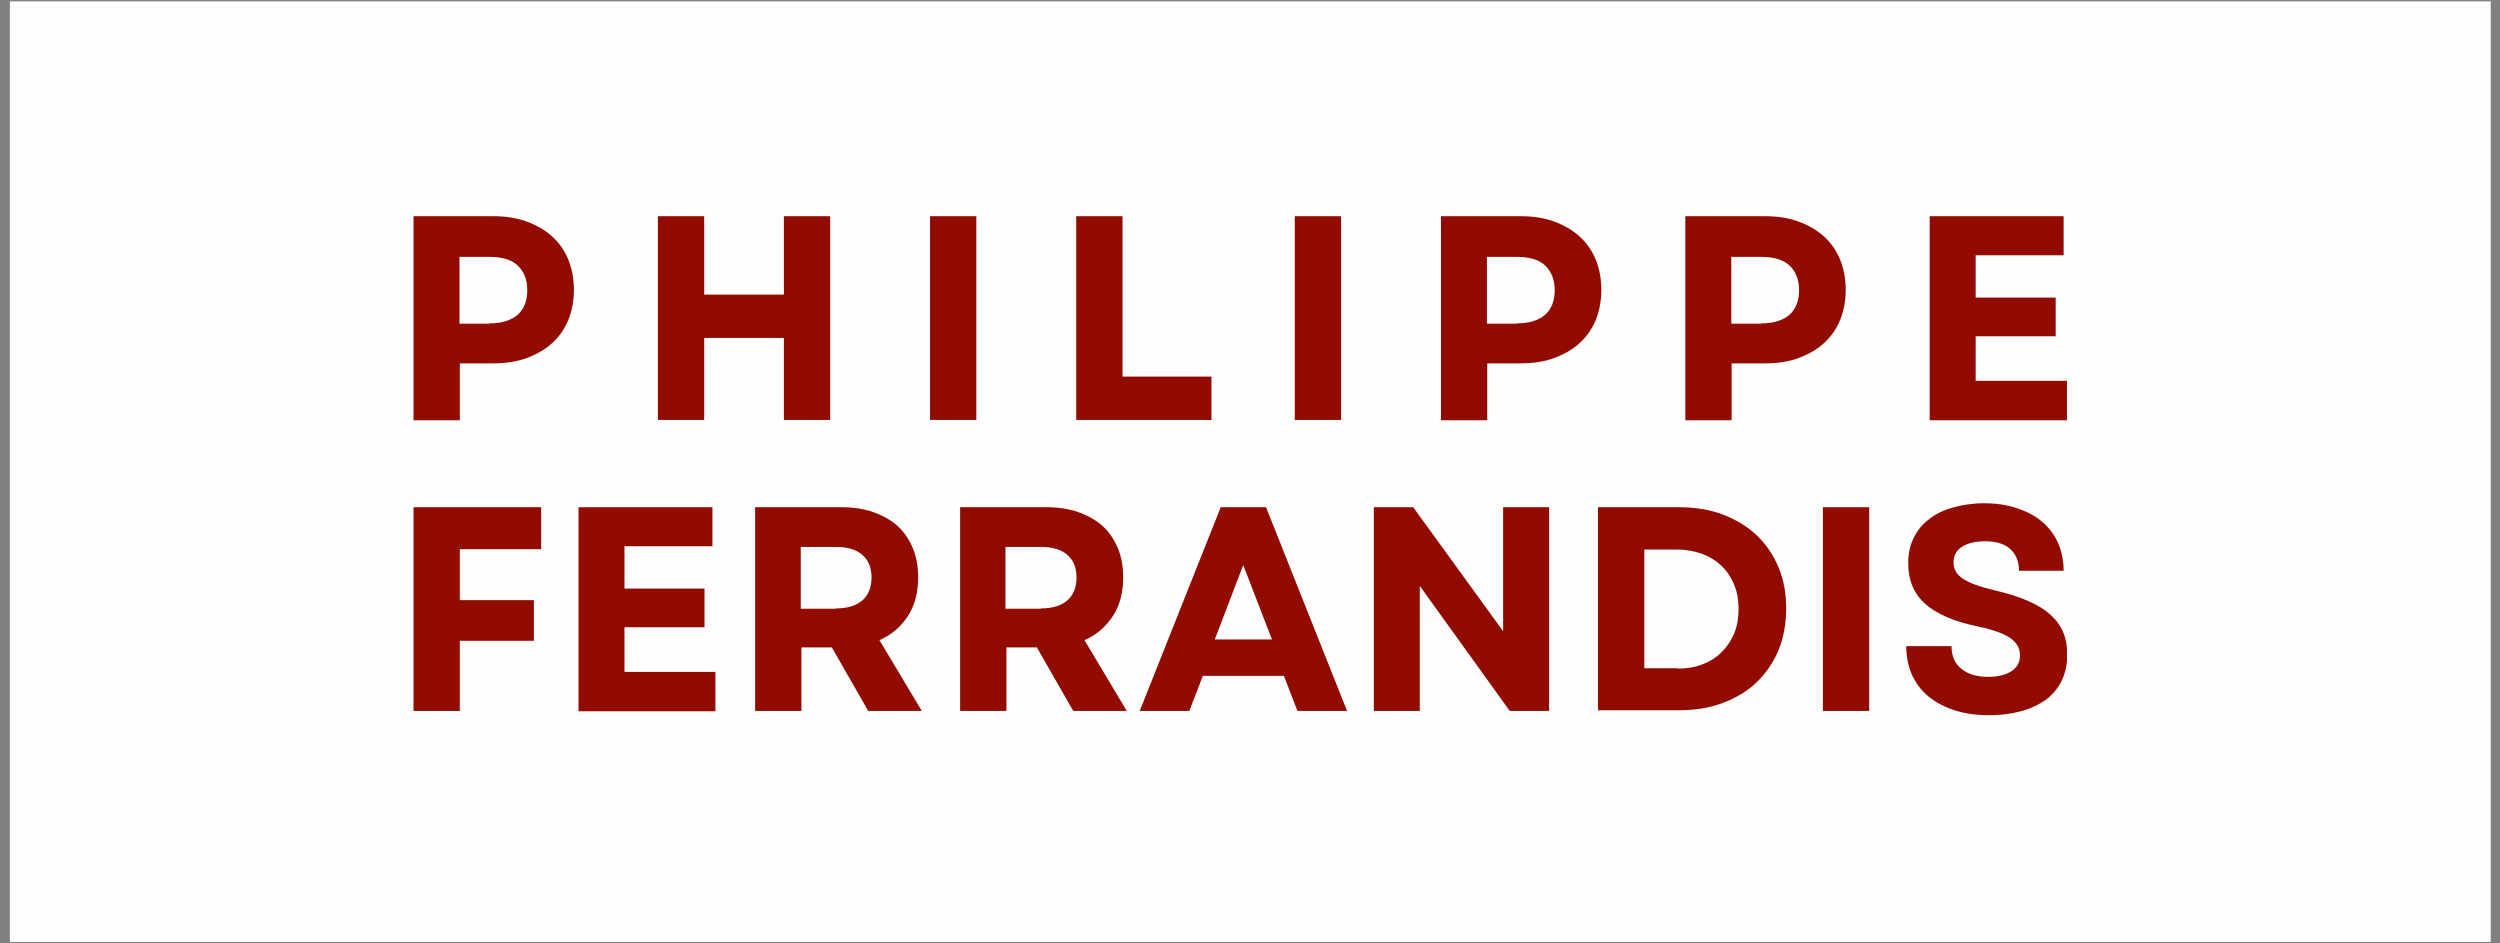
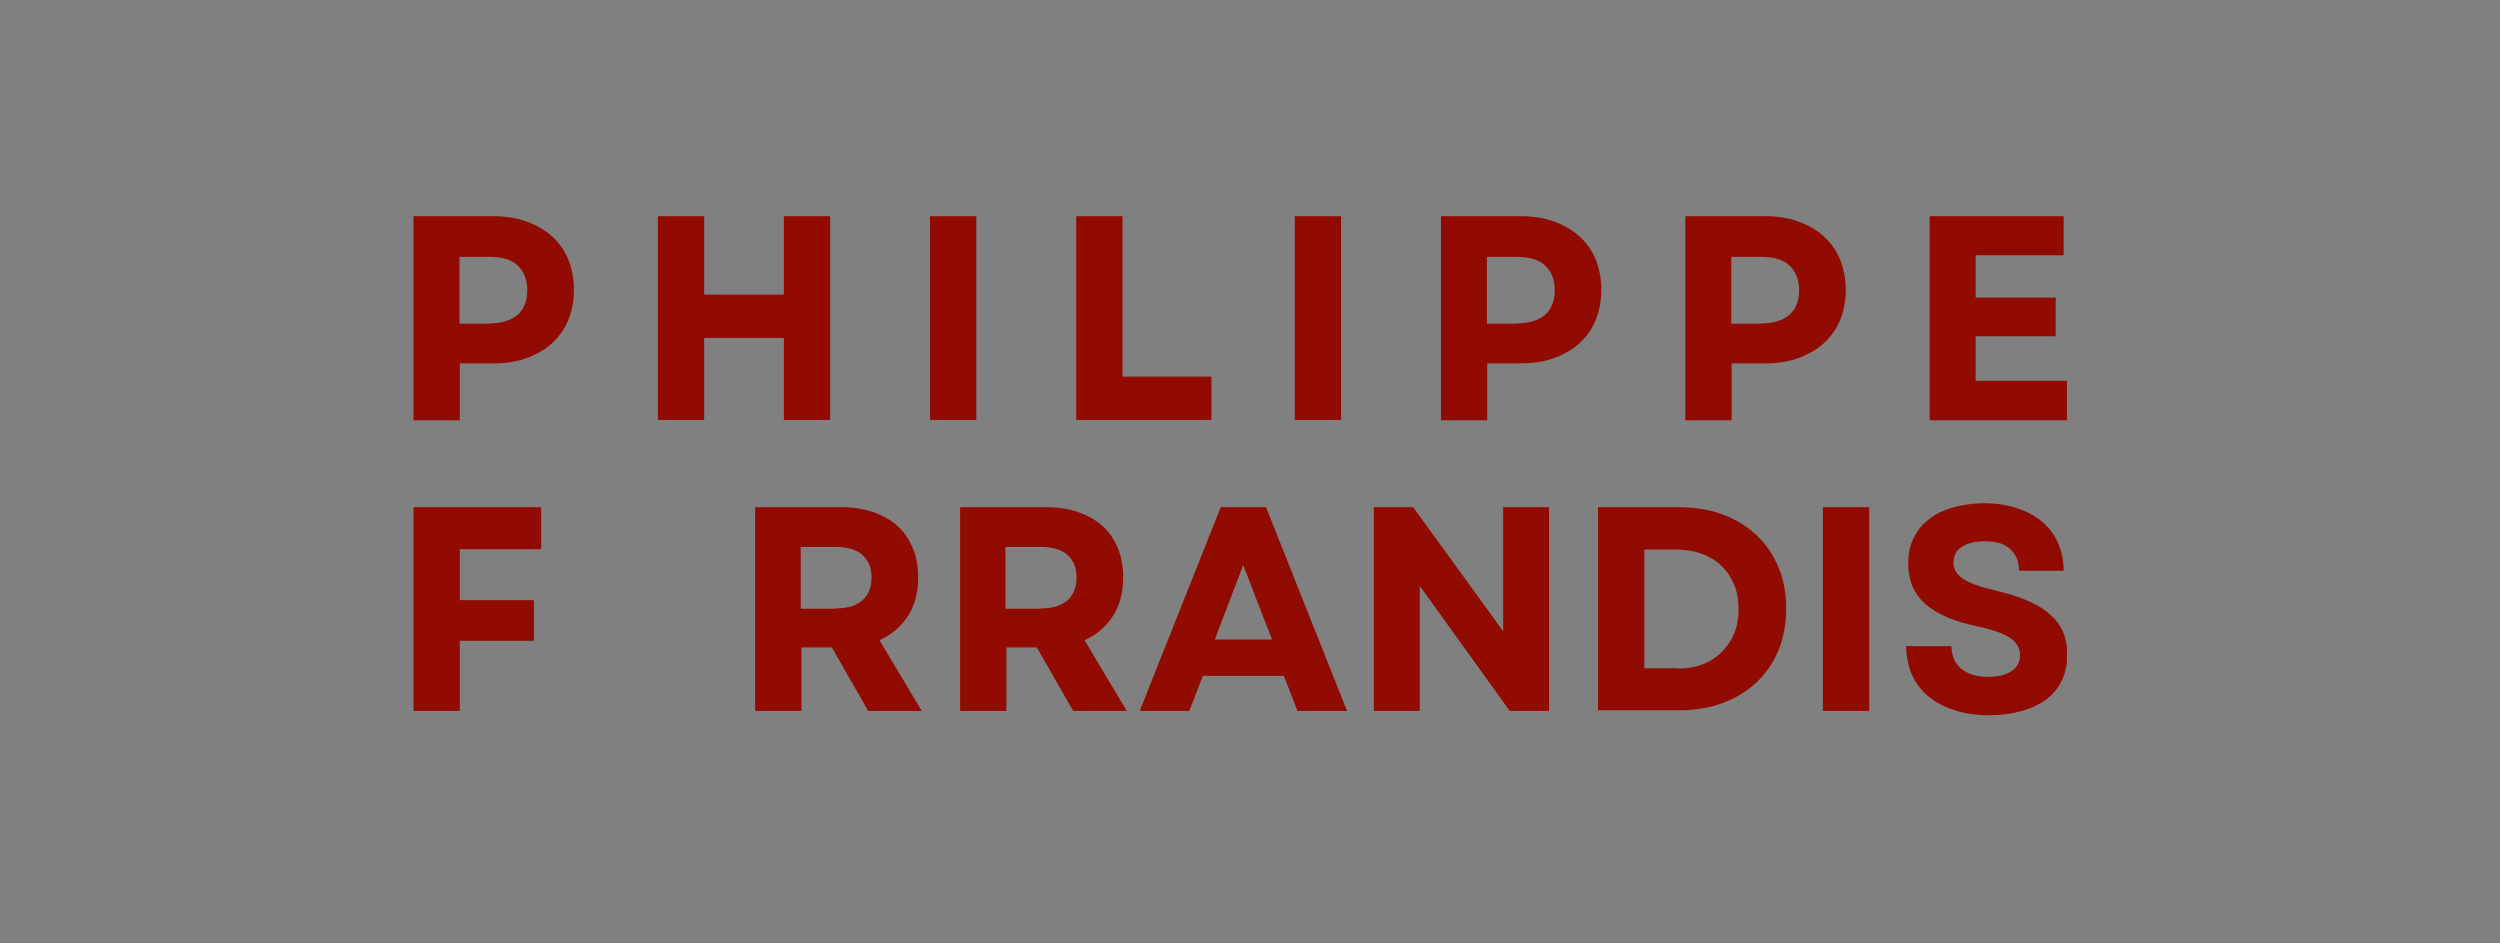
<svg xmlns="http://www.w3.org/2000/svg" width="167" height="63" viewBox="0 0 167 63" fill="none">
  <rect x="0" y="0" width="167" height="63" fill="#808080" stroke="none" />
-   <rect width="165.722" height="62.833" transform="translate(0.66 0.09)" fill="#FDFDFD" />
  <g clip-path="url(#clip0_309_1900)">
    <g clip-path="url(#clip1_309_1900)">
      <path d="M27.623 14.443H32.947C33.764 14.443 34.515 14.554 35.178 14.797C35.84 15.04 36.415 15.371 36.879 15.791C37.343 16.211 37.718 16.741 37.961 17.337C38.204 17.934 38.337 18.618 38.337 19.369C38.337 20.098 38.204 20.783 37.961 21.38C37.718 21.976 37.343 22.506 36.879 22.926C36.415 23.346 35.84 23.677 35.178 23.92C34.515 24.163 33.764 24.273 32.947 24.273H30.716V28.073H27.623V14.443ZM32.704 21.601C33.521 21.601 34.139 21.402 34.581 21.026C35.001 20.651 35.222 20.098 35.222 19.392C35.222 18.685 35.001 18.132 34.581 17.735C34.162 17.337 33.521 17.16 32.704 17.16H30.694V21.623H32.704V21.601Z" fill="#910B00" />
      <path d="M52.363 22.572H47.04V28.051H43.947V14.443H47.04V19.679H52.363V14.443H55.456V28.051H52.363V22.572Z" fill="#910B00" />
      <path d="M62.127 14.443H65.219V28.051H62.127V14.443Z" fill="#910B00" />
      <path d="M71.891 14.443H74.983V25.157H80.925V28.051H71.891V14.443Z" fill="#910B00" />
      <path d="M86.492 14.443H89.585V28.051H86.492V14.443Z" fill="#910B00" />
      <path d="M96.256 14.443H101.579C102.397 14.443 103.148 14.554 103.811 14.797C104.473 15.04 105.048 15.371 105.511 15.791C105.975 16.211 106.351 16.741 106.594 17.337C106.837 17.934 106.969 18.618 106.969 19.369C106.969 20.098 106.837 20.783 106.594 21.38C106.351 21.976 105.975 22.506 105.511 22.926C105.048 23.346 104.473 23.677 103.811 23.92C103.148 24.163 102.397 24.273 101.579 24.273H99.348V28.073H96.256V14.443ZM101.336 21.601C102.154 21.601 102.772 21.402 103.214 21.026C103.634 20.651 103.855 20.098 103.855 19.392C103.855 18.685 103.634 18.132 103.214 17.735C102.794 17.337 102.154 17.16 101.336 17.16H99.326V21.623H101.336V21.601Z" fill="#910B00" />
      <path d="M112.58 14.443H117.904C118.721 14.443 119.472 14.554 120.135 14.797C120.797 15.04 121.372 15.371 121.836 15.791C122.3 16.211 122.675 16.741 122.918 17.337C123.161 17.934 123.294 18.618 123.294 19.369C123.294 20.098 123.161 20.783 122.918 21.38C122.675 21.976 122.3 22.506 121.836 22.926C121.372 23.346 120.797 23.677 120.135 23.92C119.472 24.163 118.721 24.273 117.904 24.273H115.673V28.073H112.58V14.443ZM117.661 21.601C118.478 21.601 119.097 21.402 119.538 21.026C119.958 20.651 120.179 20.098 120.179 19.392C120.179 18.685 119.958 18.132 119.538 17.735C119.119 17.337 118.478 17.16 117.661 17.16H115.651V21.623H117.661V21.601Z" fill="#910B00" />
      <path d="M128.904 14.443H137.851V17.05H131.975V19.878H137.32V22.462H131.975V25.444H138.072V28.073H128.904V14.443Z" fill="#910B00" />
      <path d="M27.623 33.882H36.15V36.688H30.716V40.09H35.664V42.807H30.716V47.49H27.623V33.882Z" fill="#910B00" />
-       <path d="M38.645 33.882H47.591V36.489H41.715V39.316H47.061V41.901H41.715V44.883H47.79V47.512H38.645V33.882Z" fill="#910B00" />
      <path d="M50.42 33.882H56.23C57.003 33.882 57.709 33.993 58.35 34.214C58.969 34.435 59.521 34.744 59.963 35.141C60.404 35.539 60.736 36.047 60.979 36.621C61.222 37.196 61.332 37.858 61.332 38.565C61.332 39.581 61.111 40.443 60.647 41.15C60.184 41.857 59.565 42.409 58.748 42.762L61.575 47.49H57.997L55.567 43.248H53.535V47.49H50.442V33.882H50.42ZM55.832 40.642C56.605 40.642 57.179 40.465 57.599 40.112C57.997 39.758 58.218 39.25 58.218 38.587C58.218 37.925 58.019 37.417 57.599 37.063C57.202 36.71 56.605 36.533 55.832 36.533H53.49V40.664H55.832V40.642Z" fill="#910B00" />
      <path d="M64.115 33.882H69.925C70.698 33.882 71.405 33.993 72.045 34.214C72.664 34.435 73.216 34.744 73.658 35.141C74.1 35.539 74.431 36.047 74.674 36.621C74.917 37.196 75.028 37.858 75.028 38.565C75.028 39.581 74.807 40.443 74.343 41.15C73.879 41.857 73.26 42.409 72.443 42.762L75.27 47.49H71.692L69.262 43.248H67.23V47.49H64.137V33.882H64.115ZM69.527 40.642C70.3 40.642 70.875 40.465 71.294 40.112C71.692 39.758 71.913 39.25 71.913 38.587C71.913 37.925 71.714 37.417 71.294 37.063C70.897 36.71 70.3 36.533 69.527 36.533H67.164V40.664H69.527V40.642Z" fill="#910B00" />
      <path d="M81.545 33.882H84.571L89.983 47.49H86.67L85.764 45.148H80.352L79.446 47.49H76.133L81.545 33.882ZM84.969 42.718L83.047 37.748L81.147 42.718H84.969Z" fill="#910B00" />
      <path d="M91.772 33.882H94.4L100.409 42.166V33.882H103.479V47.49H100.85L94.842 39.14V47.49H91.772V33.882Z" fill="#910B00" />
      <path d="M106.748 33.882H112.138C113.22 33.882 114.192 34.037 115.076 34.368C115.959 34.7 116.71 35.163 117.351 35.76C117.97 36.356 118.456 37.063 118.809 37.903C119.162 38.742 119.317 39.67 119.317 40.664C119.317 41.658 119.14 42.608 118.809 43.425C118.456 44.264 117.97 44.971 117.351 45.568C116.733 46.164 115.959 46.628 115.076 46.959C114.192 47.291 113.22 47.445 112.138 47.445H106.748V33.882ZM112.072 44.662C112.69 44.662 113.242 44.574 113.728 44.375C114.214 44.198 114.656 43.911 115.01 43.558C115.363 43.204 115.65 42.785 115.849 42.298C116.048 41.812 116.136 41.282 116.136 40.686C116.136 40.09 116.048 39.559 115.849 39.073C115.65 38.587 115.385 38.168 115.01 37.814C114.656 37.461 114.214 37.196 113.706 36.997C113.198 36.82 112.646 36.71 112.027 36.71H109.841V44.64H112.072V44.662Z" fill="#910B00" />
      <path d="M121.77 33.882H124.862V47.49H121.77V33.882Z" fill="#910B00" />
      <path d="M132.858 47.777C131.997 47.777 131.246 47.666 130.561 47.445C129.876 47.224 129.302 46.915 128.816 46.518C128.33 46.12 127.977 45.634 127.711 45.06C127.468 44.485 127.336 43.845 127.336 43.16H130.362C130.362 43.823 130.583 44.331 131.025 44.684C131.467 45.038 132.063 45.214 132.814 45.214C133.455 45.214 133.985 45.082 134.36 44.839C134.736 44.596 134.935 44.242 134.935 43.779C134.935 43.292 134.714 42.917 134.272 42.608C133.83 42.321 133.123 42.056 132.151 41.857C130.539 41.525 129.368 41.017 128.595 40.333C127.844 39.648 127.468 38.764 127.468 37.638C127.468 37.019 127.579 36.445 127.822 35.959C128.065 35.451 128.396 35.031 128.838 34.7C129.28 34.346 129.81 34.081 130.451 33.904C131.069 33.728 131.776 33.617 132.549 33.617C133.344 33.617 134.073 33.728 134.736 33.949C135.399 34.169 135.951 34.457 136.415 34.854C136.879 35.252 137.232 35.716 137.475 36.268C137.718 36.82 137.851 37.439 137.851 38.123H134.869C134.869 37.505 134.67 37.019 134.272 36.666C133.874 36.312 133.322 36.158 132.593 36.158C131.931 36.158 131.423 36.29 131.047 36.533C130.671 36.776 130.495 37.13 130.495 37.593C130.495 38.013 130.694 38.367 131.113 38.654C131.533 38.941 132.262 39.206 133.3 39.449C135.001 39.846 136.216 40.377 136.967 41.062C137.718 41.724 138.094 42.608 138.094 43.69C138.094 44.993 137.63 45.987 136.702 46.716C135.752 47.401 134.471 47.777 132.858 47.777Z" fill="#910B00" />
    </g>
  </g>
  <defs>
    <clipPath id="clip0_309_1900">
      <rect width="110.743" height="33.773" fill="white" transform="translate(27.623 14.16)" />
    </clipPath>
    <clipPath id="clip1_309_1900">
      <rect width="110.448" height="33.333" fill="white" transform="translate(27.623 14.443)" />
    </clipPath>
  </defs>
</svg>